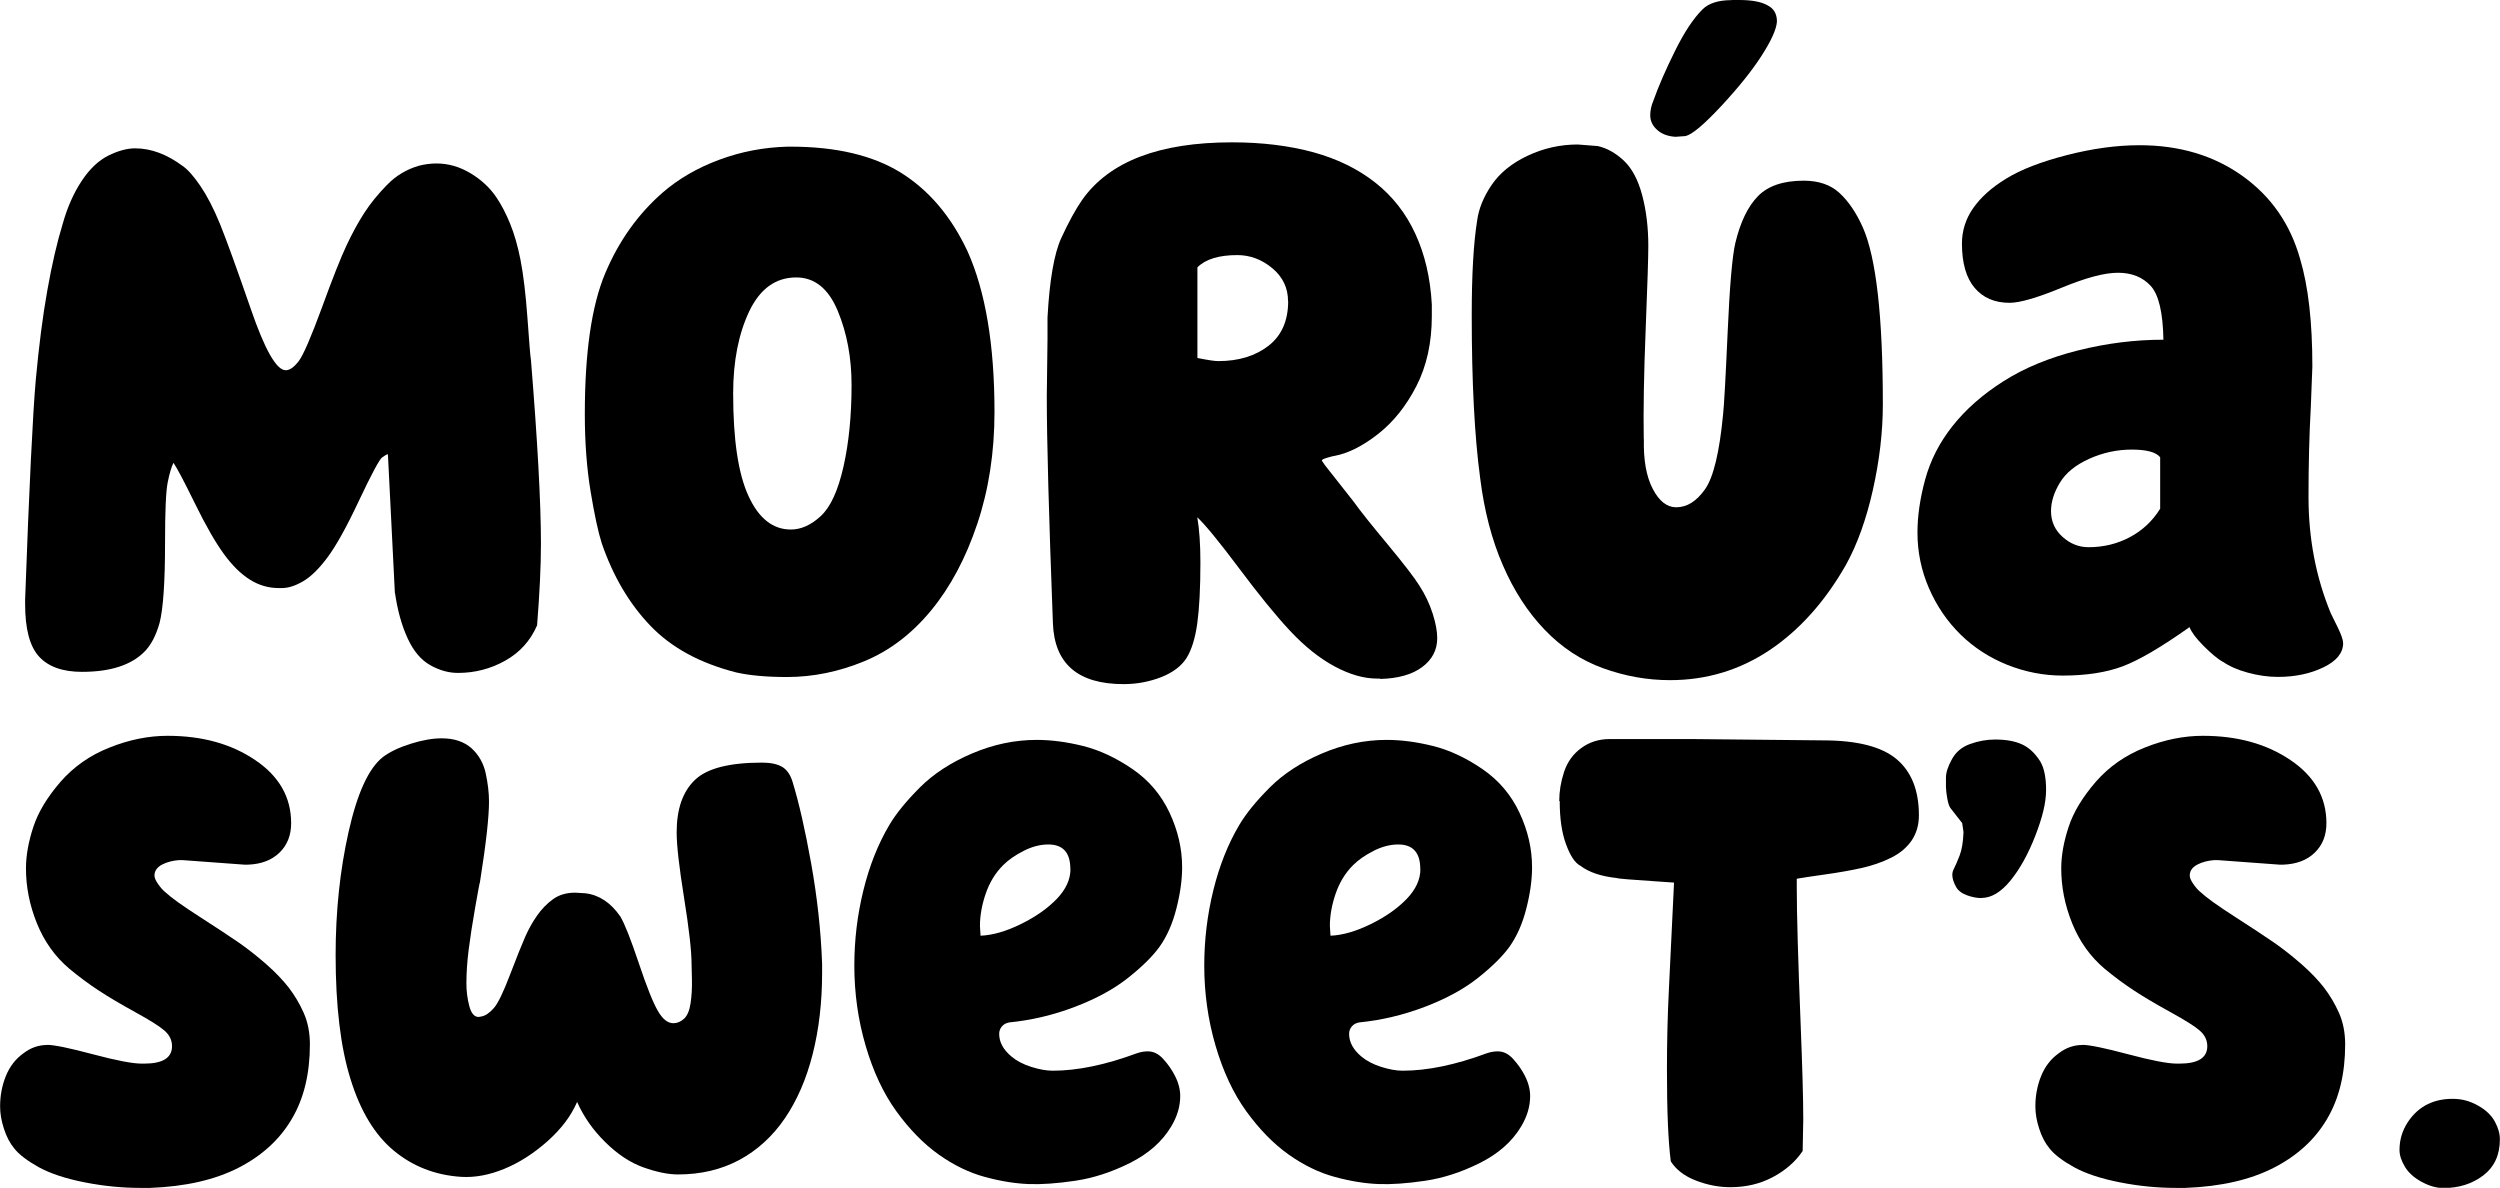
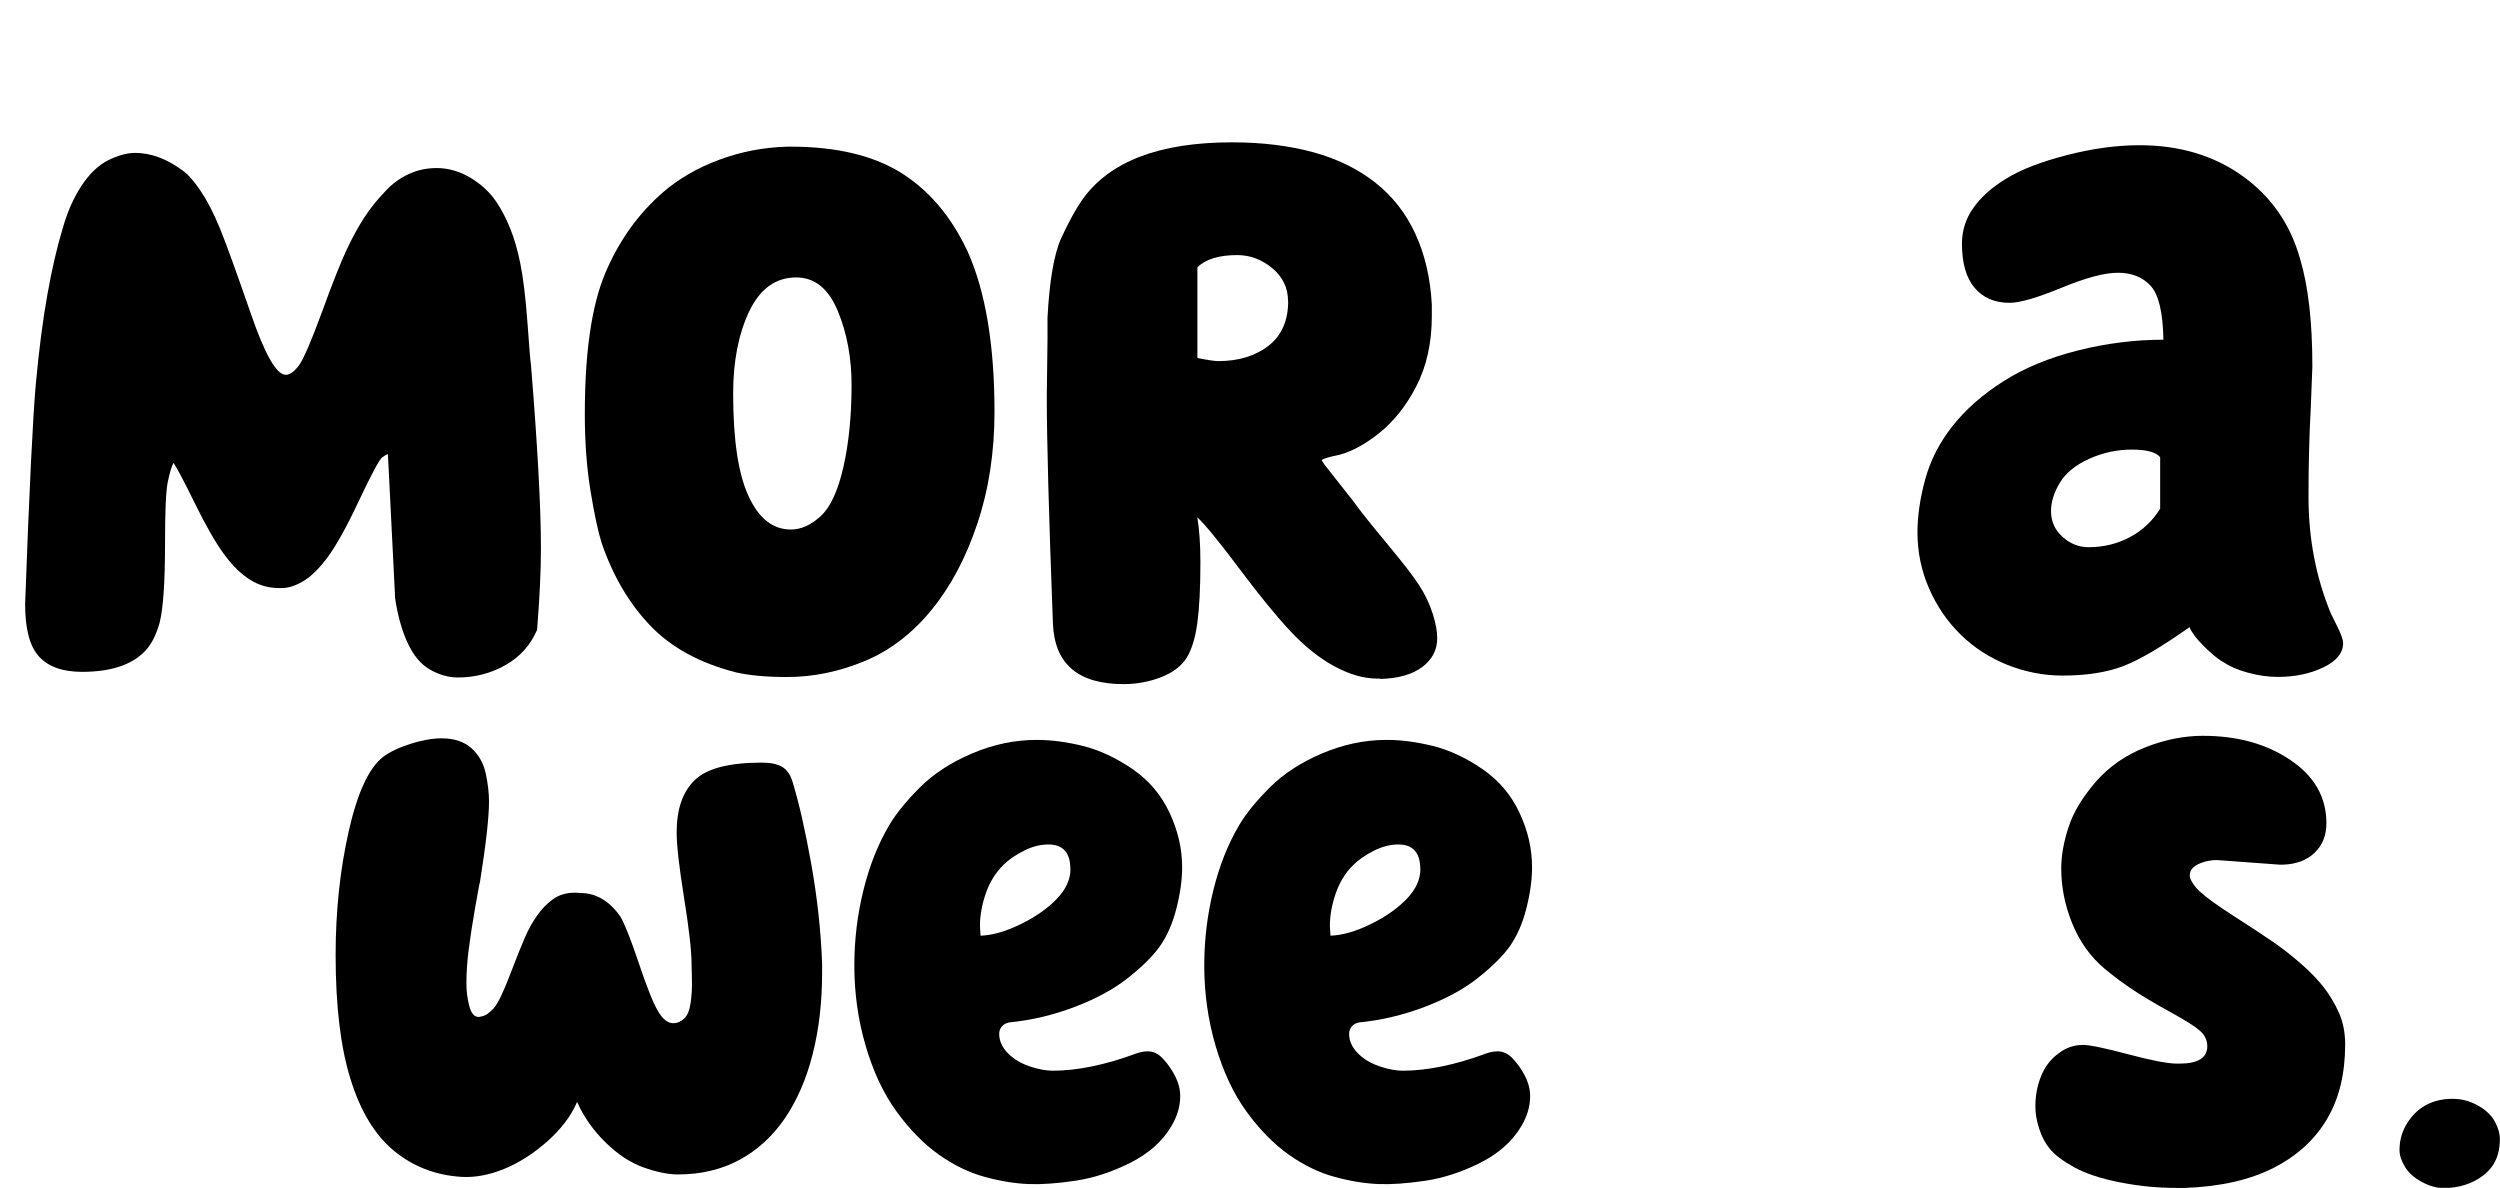
<svg xmlns="http://www.w3.org/2000/svg" id="Capa_2" data-name="Capa 2" viewBox="0 0 207.97 98.81">
  <g id="Capa_1-2" data-name="Capa 1">
    <g>
      <g>
-         <path d="M32.85,49.36l-.58-11.57c-.09,0-.25.09-.48.26-.23.17-.87,1.36-1.92,3.58-1.04,2.22-1.92,3.79-2.62,4.73-.7.94-1.37,1.6-2.01,1.98-.64.38-1.24.58-1.79.58h-.26c-.85,0-1.65-.23-2.4-.7-.75-.47-1.47-1.18-2.17-2.14-.7-.96-1.5-2.35-2.4-4.19-.9-1.83-1.49-2.96-1.79-3.39-.17.34-.33.88-.48,1.63-.15.75-.22,2.42-.22,5.02,0,3.24-.15,5.46-.45,6.65-.3,1.07-.72,1.88-1.28,2.43-1.11,1.11-2.84,1.66-5.18,1.66-1.62,0-2.81-.43-3.58-1.28-.77-.85-1.15-2.3-1.15-4.35v-.38c.34-9.42.64-15.52.89-18.32.26-2.79.57-5.26.96-7.42.38-2.15.81-4,1.28-5.53.38-1.36.91-2.55,1.57-3.55.66-1,1.4-1.7,2.21-2.11.81-.4,1.56-.61,2.24-.61,1.32,0,2.64.49,3.96,1.47.43.3.92.85,1.47,1.66.55.81,1.1,1.86,1.63,3.16.53,1.3,1.38,3.66,2.56,7.06,1.17,3.41,2.14,5.11,2.91,5.11.34,0,.7-.26,1.09-.77.38-.51,1.02-1.99,1.92-4.44.89-2.45,1.58-4.18,2.05-5.18.47-1,.96-1.9,1.47-2.69.51-.79,1.14-1.57,1.89-2.33.74-.77,1.63-1.3,2.65-1.6.51-.13,1-.19,1.47-.19.98,0,1.92.27,2.81.8.89.53,1.62,1.2,2.17,2.01.43.64.81,1.37,1.15,2.21.34.83.63,1.83.86,3,.23,1.17.43,2.79.58,4.86.15,2.07.24,3.23.29,3.48.55,6.78.83,11.87.83,15.28,0,1.88-.11,4.13-.32,6.78-.55,1.28-1.44,2.26-2.65,2.94-1.21.68-2.53,1.02-3.93,1.02-.77,0-1.53-.21-2.3-.64-.77-.43-1.4-1.17-1.89-2.24-.49-1.06-.84-2.32-1.05-3.77Z" />
+         <path d="M32.85,49.36l-.58-11.57c-.09,0-.25.09-.48.26-.23.17-.87,1.36-1.92,3.58-1.04,2.22-1.92,3.79-2.62,4.73-.7.94-1.37,1.6-2.01,1.98-.64.38-1.24.58-1.79.58h-.26c-.85,0-1.65-.23-2.4-.7-.75-.47-1.47-1.18-2.17-2.14-.7-.96-1.5-2.35-2.4-4.19-.9-1.83-1.49-2.96-1.79-3.39-.17.34-.33.88-.48,1.63-.15.75-.22,2.42-.22,5.02,0,3.24-.15,5.46-.45,6.65-.3,1.07-.72,1.88-1.28,2.43-1.11,1.11-2.84,1.66-5.18,1.66-1.62,0-2.81-.43-3.58-1.28-.77-.85-1.15-2.3-1.15-4.35c.34-9.42.64-15.52.89-18.32.26-2.79.57-5.26.96-7.42.38-2.15.81-4,1.28-5.53.38-1.36.91-2.55,1.57-3.55.66-1,1.4-1.7,2.21-2.11.81-.4,1.56-.61,2.24-.61,1.32,0,2.64.49,3.96,1.47.43.3.92.85,1.47,1.66.55.81,1.1,1.86,1.63,3.16.53,1.3,1.38,3.66,2.56,7.06,1.17,3.41,2.14,5.11,2.91,5.11.34,0,.7-.26,1.09-.77.38-.51,1.02-1.99,1.92-4.44.89-2.45,1.58-4.18,2.05-5.18.47-1,.96-1.9,1.47-2.69.51-.79,1.14-1.57,1.89-2.33.74-.77,1.63-1.3,2.65-1.6.51-.13,1-.19,1.47-.19.98,0,1.92.27,2.81.8.89.53,1.62,1.2,2.17,2.01.43.64.81,1.37,1.15,2.21.34.83.63,1.83.86,3,.23,1.17.43,2.79.58,4.86.15,2.07.24,3.23.29,3.48.55,6.78.83,11.87.83,15.28,0,1.88-.11,4.13-.32,6.78-.55,1.28-1.44,2.26-2.65,2.94-1.21.68-2.53,1.02-3.93,1.02-.77,0-1.53-.21-2.3-.64-.77-.43-1.4-1.17-1.89-2.24-.49-1.06-.84-2.32-1.05-3.77Z" />
        <path d="M80.49,20.91c1.49,3.32,2.24,7.78,2.24,13.36,0,3.37-.48,6.48-1.44,9.33-.96,2.86-2.24,5.25-3.84,7.19-1.6,1.94-3.45,3.35-5.56,4.22-2.11.87-4.25,1.31-6.42,1.31-1.71,0-3.11-.13-4.22-.38-3.03-.77-5.41-2.07-7.16-3.9-1.75-1.83-3.09-4.11-4.03-6.84-.3-.94-.61-2.38-.93-4.32-.32-1.94-.48-4.08-.48-6.43,0-5.11.56-9.01,1.69-11.7,1.13-2.69,2.72-4.92,4.76-6.71,1.32-1.15,2.9-2.07,4.73-2.75,1.83-.68,3.73-1.04,5.69-1.09h.26c3.79,0,6.85.73,9.17,2.17,2.32,1.45,4.17,3.62,5.53,6.52ZM66.23,23.08c-1.7,0-3,.94-3.9,2.81-.89,1.88-1.34,4.16-1.34,6.84,0,3.84.42,6.68,1.28,8.54.85,1.85,2.02,2.78,3.52,2.78.85,0,1.68-.37,2.49-1.12.81-.75,1.44-2.12,1.89-4.12.45-2,.67-4.26.67-6.78,0-2.26-.38-4.32-1.15-6.17-.77-1.85-1.92-2.78-3.45-2.78Z" />
        <path d="M114.82,56.45h-.26c-1.11,0-2.29-.34-3.55-1.02-1.26-.68-2.48-1.66-3.68-2.94s-2.61-3.02-4.25-5.21c-1.64-2.19-2.8-3.61-3.48-4.25.17.98.26,2.24.26,3.77,0,2.13-.09,3.82-.26,5.05-.17,1.24-.47,2.2-.89,2.88-.43.68-1.13,1.21-2.11,1.6-.98.38-2.02.58-3.13.58-3.79,0-5.75-1.68-5.88-5.05-.34-8.99-.51-15.28-.51-18.86l.06-4.8v-1.79c.17-3.11.55-5.32,1.15-6.62.6-1.3,1.17-2.35,1.73-3.16,2.26-3.2,6.41-4.79,12.47-4.79,2.51,0,4.77.28,6.78.83,2,.55,3.72,1.4,5.15,2.53,1.43,1.13,2.54,2.55,3.32,4.25.79,1.71,1.25,3.67,1.37,5.88v.96c0,2.22-.43,4.16-1.28,5.82-.85,1.66-1.92,3-3.2,4-1.28,1-2.49,1.61-3.64,1.82-.04,0-.18.03-.42.1-.23.06-.39.12-.48.16-.09.04-.13.09-.13.13l.26.38,2.37,3.01c.55.77,1.5,1.96,2.85,3.58,1.34,1.62,2.23,2.77,2.65,3.45.47.73.83,1.49,1.09,2.3.26.81.38,1.49.38,2.05,0,.98-.42,1.78-1.25,2.4-.83.62-1.99.95-3.49.99ZM107.15,25.06c0-1.11-.44-2.02-1.31-2.75-.87-.72-1.84-1.09-2.91-1.09-1.53,0-2.64.34-3.32,1.02v7.54c.85.17,1.43.26,1.73.26,1.7,0,3.1-.43,4.19-1.28,1.09-.85,1.63-2.09,1.63-3.71Z" />
-         <path d="M136.75,36.51c-.04,1.75.2,3.13.74,4.16.53,1.02,1.18,1.53,1.95,1.53.9,0,1.69-.5,2.4-1.5.7-1,1.2-3.08,1.5-6.23.08-.72.21-3,.38-6.84.17-3.84.38-6.31.64-7.42.42-1.75,1.05-3.05,1.89-3.9.83-.85,2.1-1.28,3.8-1.28,1.24,0,2.23.34,2.97,1.02.74.68,1.4,1.64,1.95,2.88,1.11,2.52,1.66,7.42,1.66,14.7,0,2.3-.28,4.68-.83,7.13-.55,2.45-1.3,4.53-2.24,6.23-1.75,3.07-3.87,5.43-6.36,7.1-2.49,1.66-5.25,2.49-8.28,2.49-1.88,0-3.73-.33-5.56-.99-1.83-.66-3.45-1.73-4.86-3.2-1.41-1.47-2.57-3.26-3.48-5.37-.92-2.11-1.55-4.53-1.89-7.26-.47-3.49-.7-8.01-.7-13.55,0-3.37.15-5.99.45-7.86.13-.98.53-1.97,1.21-2.97.68-1,1.68-1.81,3-2.43,1.32-.62,2.71-.93,4.16-.93l1.66.13c.77.17,1.49.58,2.17,1.21.68.64,1.19,1.6,1.53,2.88.34,1.28.51,2.69.51,4.22,0,.9-.07,3.21-.22,6.94-.15,3.73-.2,6.77-.16,9.11ZM144.04,0h.64c1.06,0,1.85.15,2.37.45.51.26.77.7.77,1.34-.04.64-.47,1.59-1.28,2.85-.81,1.26-1.93,2.65-3.36,4.19-1.43,1.53-2.42,2.37-2.97,2.49l-.83.06c-.64-.04-1.15-.23-1.53-.58-.38-.34-.57-.74-.57-1.21,0-.38.08-.79.26-1.21.42-1.19,1.02-2.57,1.79-4.12.77-1.56,1.53-2.72,2.3-3.48.51-.51,1.32-.77,2.43-.77Z" />
        <path d="M184.89,55.05c-.43-.26-.95-.69-1.57-1.31-.62-.62-1.01-1.14-1.18-1.57-2.34,1.66-4.2,2.75-5.56,3.26-1.36.51-3.03.77-4.99.77-1.58,0-3.11-.3-4.6-.89-1.49-.6-2.79-1.44-3.9-2.53-1.11-1.09-1.98-2.37-2.62-3.84-.64-1.47-.96-3.02-.96-4.64,0-1.36.21-2.83.64-4.41.43-1.58,1.18-3.06,2.27-4.44,1.09-1.38,2.5-2.63,4.25-3.74,1.75-1.11,3.81-1.96,6.2-2.56,2.39-.6,4.75-.89,7.1-.89-.04-2.26-.39-3.75-1.06-4.48-.66-.72-1.57-1.09-2.72-1.09s-2.68.42-4.7,1.25c-2.02.83-3.46,1.25-4.32,1.25-1.24,0-2.21-.42-2.91-1.25s-1.05-2.06-1.05-3.68c0-1.06.31-2.05.93-2.94.62-.89,1.53-1.72,2.75-2.46,1.21-.75,2.89-1.4,5.02-1.95,2.13-.55,4.16-.83,6.07-.83,3.32,0,6.18.85,8.57,2.56,2.39,1.71,3.98,4.01,4.79,6.9.68,2.26,1.02,5.24,1.02,8.95l-.13,3.39c-.13,2.3-.19,4.79-.19,7.48,0,3.45.62,6.67,1.85,9.65.08.17.28.57.58,1.18.3.62.45,1.05.45,1.31,0,.81-.54,1.48-1.63,2.01-1.09.53-2.36.8-3.8.8-.81,0-1.64-.12-2.49-.35-.85-.23-1.56-.54-2.11-.93ZM177.34,37.4c-1.24,0-2.42.26-3.55.77-1.13.51-1.94,1.17-2.43,1.98-.49.81-.74,1.6-.74,2.37,0,.85.32,1.57.96,2.14.64.58,1.36.86,2.17.86,1.24,0,2.38-.28,3.42-.83,1.04-.55,1.89-1.34,2.53-2.37v-4.28c-.34-.43-1.13-.64-2.37-.64Z" />
      </g>
      <g>
-         <path d="M3.93,86.92c.57,0,1.84.26,3.79.78,1.95.52,3.31.78,4.06.78h.22c1.54,0,2.31-.48,2.31-1.45,0-.5-.21-.93-.62-1.29-.41-.36-1.22-.87-2.42-1.53-1.2-.66-2.22-1.26-3.04-1.8-.83-.54-1.65-1.15-2.47-1.83-1.18-1-2.08-2.26-2.69-3.77-.61-1.51-.91-3.03-.91-4.57,0-1.08.21-2.23.62-3.47.41-1.24,1.17-2.48,2.26-3.74,1.09-1.25,2.46-2.21,4.09-2.85,1.63-.65,3.24-.97,4.81-.97,2.87,0,5.3.67,7.29,2.02,1.99,1.34,2.99,3.09,2.99,5.25,0,1-.32,1.82-.97,2.45-.65.63-1.52.96-2.64,1h-.27l-5.17-.38h-.27c-.54.04-1.01.16-1.43.38-.41.22-.62.52-.62.91,0,.18.1.41.3.7.2.29.39.5.57.65.5.47,1.46,1.16,2.88,2.07,1.42.91,2.5,1.63,3.26,2.15.75.52,1.51,1.12,2.29,1.8.77.68,1.4,1.34,1.88,1.96.48.63.9,1.33,1.24,2.1.34.77.51,1.64.51,2.61,0,2.44-.5,4.51-1.51,6.21-1,1.7-2.48,3.06-4.44,4.06-1.96,1-4.4,1.56-7.34,1.67h-.81c-1.51,0-3.05-.15-4.63-.46s-2.85-.73-3.82-1.26c-.97-.54-1.65-1.06-2.04-1.56-.36-.43-.65-.98-.86-1.64-.22-.66-.32-1.28-.32-1.86,0-.9.16-1.74.48-2.53.32-.79.81-1.42,1.45-1.88.61-.47,1.27-.7,1.99-.7Z" />
        <path d="M47.99,91.71c-.5,1.15-1.32,2.22-2.45,3.23-1.13,1-2.32,1.77-3.58,2.29-1.26.52-2.46.74-3.6.67-2.15-.14-4.02-.87-5.6-2.18-1.58-1.31-2.78-3.29-3.6-5.95-.83-2.65-1.24-6.1-1.24-10.33,0-3.62.36-7.04,1.08-10.25.72-3.21,1.67-5.28,2.85-6.21.57-.43,1.34-.8,2.29-1.1.95-.3,1.82-.46,2.61-.46,1.04,0,1.86.28,2.48.83.61.56,1,1.26,1.18,2.1.18.84.27,1.62.27,2.34,0,1.29-.25,3.52-.75,6.67-.04.11-.17.82-.4,2.13-.23,1.31-.41,2.47-.54,3.5-.13,1.02-.19,1.96-.19,2.82,0,.65.08,1.27.24,1.88.16.61.42.91.78.91l.27-.05c.32-.07.65-.3,1-.7.34-.39.79-1.32,1.34-2.77s.98-2.5,1.26-3.15c.29-.65.62-1.24,1-1.78.38-.54.82-.99,1.32-1.35.5-.36,1.11-.54,1.83-.54l.86.05c1.15.14,2.12.79,2.91,1.94.36.61.87,1.9,1.53,3.87.66,1.97,1.19,3.3,1.59,3.98.39.68.82,1.02,1.29,1.02.32,0,.62-.13.89-.38.27-.25.45-.68.54-1.29.09-.61.13-1.28.11-2.02-.02-.73-.03-1.14-.03-1.21,0-1.11-.21-2.95-.62-5.51-.41-2.56-.62-4.38-.62-5.46,0-1.94.5-3.39,1.51-4.36,1-.97,2.87-1.45,5.59-1.45.72,0,1.27.12,1.67.35.39.23.68.64.86,1.21.54,1.76,1.06,4.04,1.56,6.83.5,2.8.81,5.58.91,8.34v.75c0,2.44-.26,4.69-.78,6.75-.52,2.06-1.29,3.85-2.31,5.35s-2.29,2.66-3.79,3.47c-1.51.81-3.21,1.21-5.11,1.21-.83,0-1.78-.2-2.88-.59-1.09-.39-2.15-1.09-3.17-2.1-1.02-1-1.8-2.12-2.34-3.34Z" />
        <path d="M83.12,86.01c0,.68.34,1.31,1.02,1.88.43.36.98.65,1.64.86.66.21,1.26.32,1.8.32,2.04,0,4.38-.48,6.99-1.45.32-.11.63-.16.92-.16.47,0,.9.21,1.29.65.39.43.72.9.97,1.4.29.57.43,1.13.43,1.67,0,.86-.25,1.7-.75,2.53-.75,1.26-1.9,2.27-3.44,3.04-1.54.77-3.07,1.26-4.57,1.48-1.51.22-2.78.31-3.82.27-1.11-.04-2.33-.23-3.66-.59-1.33-.36-2.62-.99-3.87-1.88-1.26-.9-2.42-2.09-3.5-3.58-1.08-1.49-1.93-3.31-2.56-5.46-.63-2.15-.94-4.38-.94-6.67,0-2.12.25-4.2.75-6.24.5-2.04,1.22-3.86,2.15-5.43.57-.97,1.43-2.02,2.56-3.15,1.13-1.13,2.57-2.07,4.33-2.82,1.76-.75,3.55-1.13,5.38-1.13,1.22,0,2.51.17,3.87.51,1.36.34,2.73.98,4.09,1.91,1.36.93,2.39,2.14,3.09,3.63.7,1.49,1.05,3,1.05,4.55,0,1.04-.16,2.19-.48,3.44-.32,1.26-.79,2.31-1.4,3.17-.57.79-1.44,1.65-2.61,2.58-1.17.93-2.65,1.74-4.44,2.42-1.79.68-3.6,1.11-5.43,1.29-.25.04-.46.14-.62.32-.16.18-.24.4-.24.65ZM89.04,72.29c0-1.36-.61-2.04-1.83-2.04-.68,0-1.37.18-2.07.54-.7.36-1.26.75-1.69,1.18-.65.65-1.13,1.44-1.45,2.37-.32.93-.48,1.83-.48,2.69l.05.81c1-.04,2.12-.36,3.36-.97,1.24-.61,2.23-1.31,2.99-2.1.75-.79,1.13-1.61,1.13-2.47Z" />
        <path d="M112.23,86.01c0,.68.34,1.31,1.02,1.88.43.36.98.65,1.64.86.66.21,1.26.32,1.8.32,2.04,0,4.38-.48,6.99-1.45.32-.11.63-.16.92-.16.47,0,.9.21,1.29.65.39.43.72.9.97,1.4.29.57.43,1.13.43,1.67,0,.86-.25,1.7-.75,2.53-.75,1.26-1.9,2.27-3.44,3.04-1.54.77-3.07,1.26-4.57,1.48-1.51.22-2.78.31-3.82.27-1.11-.04-2.33-.23-3.66-.59-1.33-.36-2.62-.99-3.87-1.88-1.26-.9-2.42-2.09-3.5-3.58-1.08-1.49-1.93-3.31-2.56-5.46-.63-2.15-.94-4.38-.94-6.67,0-2.12.25-4.2.75-6.24.5-2.04,1.22-3.86,2.15-5.43.57-.97,1.43-2.02,2.56-3.15,1.13-1.13,2.57-2.07,4.33-2.82,1.76-.75,3.55-1.13,5.38-1.13,1.22,0,2.51.17,3.87.51,1.36.34,2.73.98,4.09,1.91,1.36.93,2.39,2.14,3.09,3.63.7,1.49,1.05,3,1.05,4.55,0,1.04-.16,2.19-.48,3.44-.32,1.26-.79,2.31-1.4,3.17-.57.79-1.44,1.65-2.61,2.58-1.17.93-2.65,1.74-4.44,2.42-1.79.68-3.6,1.11-5.43,1.29-.25.04-.46.14-.62.32-.16.18-.24.4-.24.65ZM118.15,72.29c0-1.36-.61-2.04-1.83-2.04-.68,0-1.37.18-2.07.54-.7.36-1.26.75-1.69,1.18-.65.65-1.13,1.44-1.45,2.37-.32.93-.48,1.83-.48,2.69l.05.81c1-.04,2.12-.36,3.36-.97,1.24-.61,2.23-1.31,2.99-2.1.75-.79,1.13-1.61,1.13-2.47Z" />
-         <path d="M129.71,66.64c0-.79.13-1.6.4-2.42.27-.82.74-1.49,1.43-1.99.68-.5,1.47-.75,2.37-.75h6.83l10.92.11c2.83,0,4.87.52,6.11,1.56,1.24,1.04,1.86,2.6,1.86,4.68,0,.79-.2,1.48-.59,2.07-.4.59-.97,1.08-1.72,1.45-.75.38-1.58.66-2.47.86-.9.2-1.92.38-3.07.54-1.15.16-1.92.28-2.31.35v.75c0,2.22.11,5.99.32,11.3.14,3.52.22,6.17.22,7.96l-.05,2.64c-.61.9-1.44,1.62-2.5,2.18-1.06.56-2.23.83-3.52.83-.97,0-1.93-.19-2.88-.56s-1.64-.91-2.07-1.59c-.22-1.69-.32-4.23-.32-7.64,0-2.22.05-4.43.16-6.62l.43-8.93c-.07,0-.61-.04-1.61-.11-1-.07-1.75-.13-2.23-.16-.48-.04-.8-.07-.94-.11-1.29-.14-2.3-.48-3.01-1.02-.43-.22-.83-.8-1.18-1.75-.36-.95-.54-2.16-.54-3.63Z" />
-         <path d="M164.85,74.71c-.39,0-.81-.08-1.24-.24-.43-.16-.74-.4-.91-.73-.29-.54-.36-.99-.22-1.34.18-.36.36-.77.54-1.24.18-.47.29-1.11.32-1.94l-.11-.75-.97-1.24c-.11-.14-.2-.41-.27-.81-.07-.39-.11-.72-.11-.97v-.75c0-.43.16-.93.48-1.51.32-.61.82-1.04,1.51-1.29.68-.25,1.38-.38,2.1-.38.9,0,1.64.13,2.23.4.59.27,1.1.74,1.53,1.43.32.54.48,1.33.48,2.37s-.3,2.27-.89,3.79c-.59,1.52-1.28,2.77-2.07,3.74-.79.97-1.6,1.45-2.42,1.45Z" />
        <path d="M173.24,86.92c.57,0,1.84.26,3.79.78,1.95.52,3.31.78,4.06.78h.22c1.54,0,2.31-.48,2.31-1.45,0-.5-.21-.93-.62-1.29-.41-.36-1.22-.87-2.42-1.53-1.2-.66-2.22-1.26-3.04-1.8-.83-.54-1.65-1.15-2.47-1.83-1.18-1-2.08-2.26-2.69-3.77-.61-1.51-.91-3.03-.91-4.57,0-1.08.21-2.23.62-3.47.41-1.24,1.17-2.48,2.26-3.74,1.09-1.25,2.46-2.21,4.09-2.85,1.63-.65,3.24-.97,4.81-.97,2.87,0,5.3.67,7.29,2.02,1.99,1.34,2.99,3.09,2.99,5.25,0,1-.32,1.82-.97,2.45-.65.63-1.52.96-2.64,1h-.27l-5.17-.38h-.27c-.54.04-1.01.16-1.43.38-.41.22-.62.52-.62.91,0,.18.1.41.3.7.2.29.39.5.57.65.5.47,1.46,1.16,2.88,2.07,1.42.91,2.5,1.63,3.26,2.15.75.52,1.51,1.12,2.29,1.8.77.68,1.4,1.34,1.88,1.96.48.63.9,1.33,1.24,2.1.34.77.51,1.64.51,2.61,0,2.44-.5,4.51-1.51,6.21-1,1.7-2.48,3.06-4.44,4.06-1.96,1-4.4,1.56-7.34,1.67h-.81c-1.51,0-3.05-.15-4.63-.46s-2.85-.73-3.82-1.26c-.97-.54-1.65-1.06-2.04-1.56-.36-.43-.65-.98-.86-1.64-.22-.66-.32-1.28-.32-1.86,0-.9.16-1.74.48-2.53.32-.79.81-1.42,1.45-1.88.61-.47,1.27-.7,1.99-.7Z" />
      </g>
      <path d="M202.06,91.81c.57-.27,1.23-.4,1.98-.4s1.42.18,2.08.55c.66.36,1.13.81,1.42,1.34s.42,1.02.42,1.48c0,1.3-.46,2.29-1.38,3-.92.7-2.02,1.05-3.32,1.05-.57,0-1.17-.17-1.8-.51-.63-.34-1.1-.76-1.4-1.26-.3-.5-.45-.96-.45-1.4,0-.84.23-1.61.69-2.31.46-.7,1.04-1.21,1.74-1.54Z" />
    </g>
  </g>
</svg>